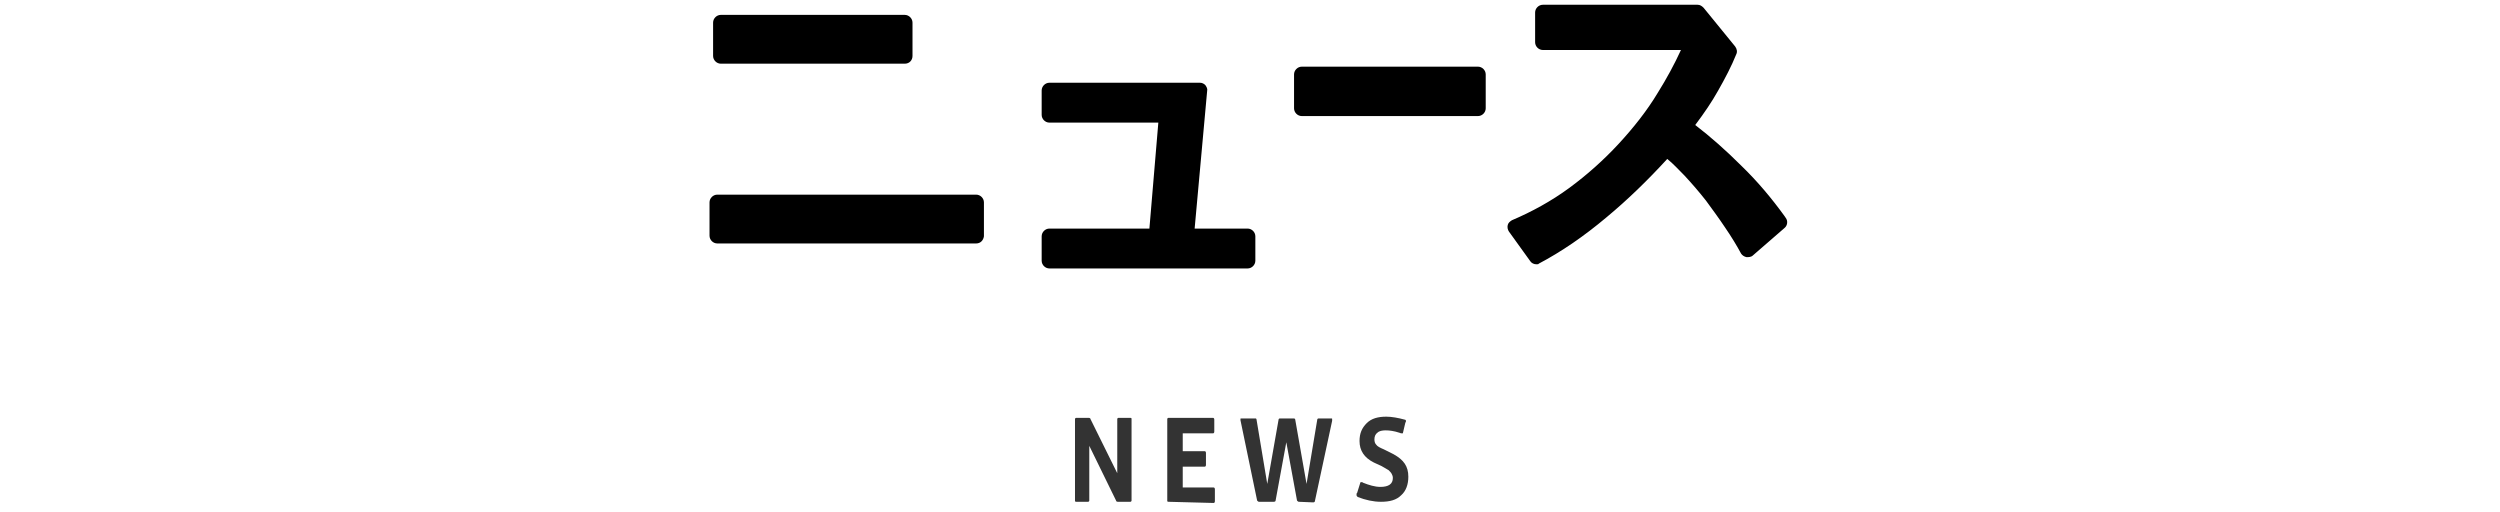
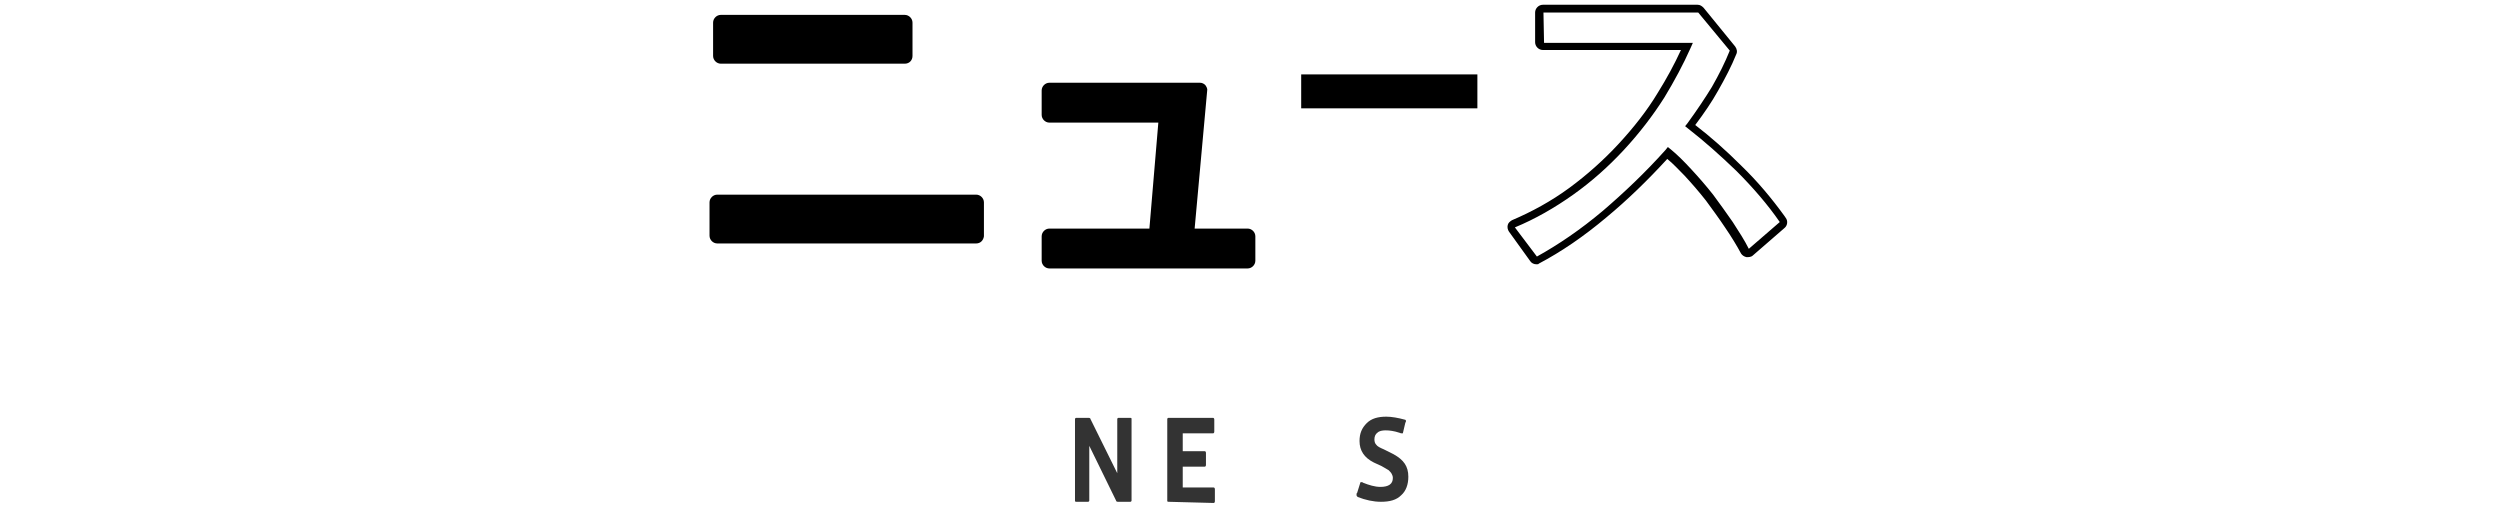
<svg xmlns="http://www.w3.org/2000/svg" xml:space="preserve" style="enable-background:new 0 0 420 86;" viewBox="0 0 420 86" y="0px" x="0px" id="_レイヤー_2" version="1.1">
  <style type="text/css">
	.st0{fill:#333333;}
</style>
  <g id="_パーツ">
    <g>
      <g>
        <path d="M187.8,84.3c-0.2,0-0.3-0.1-0.3-0.2l-4.5-9.2v9.2c0,0.1-0.1,0.2-0.2,0.2h-2c-0.2,0-0.2-0.1-0.2-0.2V70.4     c0-0.1,0.1-0.2,0.2-0.2h2.1c0.2,0,0.3,0.1,0.3,0.2l4.5,9.1v-9.1c0-0.1,0.1-0.2,0.2-0.2h2c0.2,0,0.2,0.1,0.2,0.2v13.7     c0,0.1-0.1,0.2-0.2,0.2L187.8,84.3L187.8,84.3z" class="st0" />
        <path d="M196.3,84.3c-0.2,0-0.2-0.1-0.2-0.2V70.4c0-0.1,0.1-0.2,0.2-0.2h7.5c0.1,0,0.2,0.1,0.2,0.3v2     c0,0.2-0.1,0.3-0.2,0.3h-5.1v3h3.7c0.1,0,0.2,0.1,0.2,0.3v2c0,0.2-0.1,0.3-0.2,0.3h-3.7v3.5h5.2c0.1,0,0.2,0.1,0.2,0.3v2     c0,0.2-0.1,0.3-0.2,0.3L196.3,84.3L196.3,84.3z" class="st0" />
-         <path d="M218.2,84.3c-0.1,0-0.2-0.1-0.3-0.2l-1.8-9.8l-1.8,9.8c0,0.1-0.1,0.2-0.3,0.2h-2.5c-0.1,0-0.2-0.1-0.3-0.2     l-2.8-13.5c0-0.1,0-0.2,0-0.2c0-0.1,0-0.1,0.1-0.1h2.3c0.1,0,0.1,0,0.2,0c0,0,0.1,0.1,0.1,0.2l1.8,10.8l1.9-10.8     c0-0.1,0.1-0.2,0.2-0.2h2.4c0.1,0,0.2,0.1,0.2,0.2l1.9,10.8l1.8-10.8c0-0.1,0.1-0.2,0.2-0.2h2.2c0.1,0,0.1,0,0.1,0.1     c0,0,0,0,0,0.1s0,0.1,0,0.2l-2.9,13.5c0,0.1-0.1,0.2-0.3,0.2L218.2,84.3L218.2,84.3z" class="st0" />
        <path d="M230.8,77.7c-0.8-0.4-1.4-0.9-1.8-1.5s-0.6-1.3-0.6-2.1c0-1.3,0.4-2.2,1.2-3s1.9-1.1,3.3-1.1     c0.9,0,2,0.2,3.1,0.5c0.1,0,0.2,0.1,0.2,0.2c0,0.1,0,0.2-0.1,0.3l-0.4,1.7c0,0.1,0,0.1-0.1,0.1c0,0-0.1,0-0.1,0     c-0.1,0-0.2,0-0.4-0.1c-0.9-0.3-1.7-0.4-2.3-0.4c-0.6,0-1.1,0.1-1.4,0.4c-0.3,0.2-0.5,0.6-0.5,1.1c0,0.4,0.1,0.7,0.3,0.9     c0.2,0.3,0.6,0.5,1.3,0.8l1.6,0.8c0.9,0.5,1.5,1,1.9,1.6c0.4,0.6,0.6,1.3,0.6,2.2c0,1.3-0.4,2.4-1.2,3.1     c-0.8,0.8-1.9,1.1-3.4,1.1c-1.3,0-2.6-0.3-3.9-0.8c-0.1-0.1-0.2-0.2-0.2-0.3c0,0,0-0.1,0-0.2c0-0.1,0-0.1,0.1-0.2l0.5-1.6     c0-0.1,0.1-0.2,0.1-0.2c0,0,0.1,0,0.1,0c0.1,0,0.2,0,0.3,0.1c1,0.4,2,0.7,2.9,0.7c1.4,0,2.1-0.5,2.1-1.5c0-0.3-0.1-0.5-0.2-0.7     c-0.1-0.2-0.3-0.4-0.5-0.6c-0.3-0.2-0.7-0.4-1.2-0.7L230.8,77.7L230.8,77.7z" class="st0" />
      </g>
      <g>
        <g>
-           <path d="M299.4,37c-2-3-4.5-5.9-7.4-8.7c-2.7-2.7-5.4-5-8.2-7.1c1.6-2.2,3-4.3,4.1-6.2c1.2-2.1,2.2-4.1,3.1-6.1      c0.1-0.2,0.1-0.4-0.1-0.6l-5.3-6.4c-0.1-0.1-0.3-0.2-0.5-0.2h-26c-0.3,0-0.6,0.3-0.6,0.6v5.1c0,0.3,0.3,0.6,0.6,0.6h24.2      c-1.2,2.7-2.7,5.5-4.4,8.2c-1.9,3-4.2,5.9-6.7,8.7c-2.5,2.7-5.4,5.3-8.4,7.5s-6.3,4-9.7,5.5c-0.2,0.1-0.3,0.2-0.4,0.4      c-0.1,0.2,0,0.4,0.1,0.5l3.7,5c0.1,0.2,0.3,0.3,0.5,0.3c0.1,0,0.2,0,0.3-0.1c3.7-2,7.5-4.6,11.3-7.8c3.6-3,7.1-6.5,10.5-10.2      c1.1,1,2.3,2.1,3.4,3.2c1.3,1.3,2.5,2.8,3.6,4.2c1.1,1.5,2.2,3,3.2,4.5c1,1.5,1.9,3,2.7,4.4c0.1,0.2,0.2,0.3,0.4,0.3      c0.2,0,0.4,0,0.5-0.1l5.3-4.6C299.6,37.6,299.6,37.2,299.4,37L299.4,37z" />
          <path d="M258.1,44.4c-0.4,0-0.8-0.2-1-0.5l-3.6-5c-0.2-0.3-0.3-0.7-0.2-1.1c0.1-0.4,0.4-0.6,0.7-0.8c3.3-1.4,6.6-3.2,9.6-5.4      c3-2.2,5.8-4.7,8.3-7.4c2.5-2.7,4.8-5.6,6.6-8.6c1.5-2.4,2.8-4.8,3.9-7.2h-23.2c-0.7,0-1.3-0.6-1.3-1.3V2.1      c0-0.7,0.6-1.3,1.3-1.3h26c0.4,0,0.7,0.2,1,0.5l5.3,6.5c0.3,0.4,0.4,0.9,0.2,1.3c-0.8,2-1.9,4.1-3.1,6.2c-1,1.8-2.3,3.7-3.8,5.7      c2.6,2,5.2,4.3,7.7,6.8c2.8,2.7,5.2,5.6,7.3,8.5h0l0.2,0.3c0.4,0.5,0.3,1.3-0.2,1.7l-5.3,4.6c-0.3,0.3-0.7,0.3-1.1,0.3      c-0.4-0.1-0.7-0.3-0.9-0.6c-0.7-1.3-1.6-2.8-2.7-4.4c-1-1.5-2.1-3-3.2-4.5c-1.1-1.4-2.3-2.8-3.6-4.2c-1-1-1.9-2-2.9-2.8      c-3.3,3.6-6.7,6.9-10.2,9.8c-3.8,3.2-7.6,5.8-11.4,7.8C258.5,44.4,258.3,44.4,258.1,44.4z M283.4,7.2h1L284,8.1      c-1.2,2.7-2.7,5.5-4.4,8.3c-1.9,3-4.2,6-6.8,8.8c-2.6,2.8-5.4,5.3-8.5,7.5c-3.1,2.2-6.4,4.1-9.8,5.5l3.7,4.9      c3.6-2,7.3-4.5,11.1-7.7c3.5-3,7.1-6.4,10.5-10.2l0.4-0.5l0.5,0.4c1.1,0.9,2.2,2,3.4,3.3c1.3,1.4,2.6,2.9,3.7,4.3      c1.1,1.5,2.2,3,3.3,4.6c1.1,1.7,2,3.1,2.7,4.5l5.2-4.5c-2-2.9-4.5-5.8-7.3-8.6c-2.7-2.6-5.4-5-8.1-7.1l-0.5-0.4l0.4-0.5      c1.6-2.2,3-4.3,4.1-6.1c1.2-2.1,2.2-4.1,3-6.1l-5.3-6.4l-26,0l0.1,5.1L283.4,7.2z" />
        </g>
        <g>
          <path d="M164,39.7h-43.5V34H164V39.7z M152,9.4h-30.9V3.8H152V9.4z" />
          <path d="M164,40.9h-43.5c-0.7,0-1.3-0.6-1.3-1.3V34c0-0.7,0.6-1.3,1.3-1.3H164c0.7,0,1.3,0.6,1.3,1.3v5.7      C165.2,40.4,164.7,40.9,164,40.9z M121.7,38.4h41v-3.1h-41V38.4z M152,10.7h-30.9c-0.7,0-1.3-0.6-1.3-1.3V3.8      c0-0.7,0.6-1.3,1.3-1.3H152c0.7,0,1.3,0.6,1.3,1.3v5.6C153.3,10.1,152.8,10.7,152,10.7z M122.4,8.1h28.4v-3h-28.4V8.1z" />
        </g>
        <g>
          <rect height="5.7" width="29.6" y="12.5" x="218.6" />
-           <path d="M248.3,19.5h-29.6c-0.7,0-1.3-0.6-1.3-1.3v-5.7c0-0.7,0.6-1.3,1.3-1.3h29.6c0.7,0,1.3,0.6,1.3,1.3v5.7      C249.6,18.9,249,19.5,248.3,19.5z M219.9,17H247v-3.2h-27.1V17z" />
        </g>
        <g>
          <polygon points="201.6,15.2 176.3,15.2 176.3,19.4 196,19.4 194.3,39.7 176.3,39.7 176.3,43.8 209.6,43.8 209.6,39.7       199.3,39.7" />
          <path d="M209.6,45.1h-33.3c-0.7,0-1.3-0.6-1.3-1.3v-4.1c0-0.7,0.6-1.3,1.3-1.3h16.8l1.5-17.8h-18.3c-0.7,0-1.3-0.6-1.3-1.3v-4.1      c0-0.7,0.6-1.3,1.3-1.3h25.3c0.4,0,0.7,0.2,0.9,0.4c0.2,0.3,0.4,0.6,0.3,1l-2.1,23.1h8.9c0.7,0,1.3,0.6,1.3,1.3v4.1      C210.9,44.5,210.3,45.1,209.6,45.1z M177.6,42.5h30.7V41h-9c-0.4,0-0.7-0.2-0.9-0.4c-0.2-0.3-0.4-0.6-0.3-1l2.1-23.1h-22.6v1.6      H196c0.4,0,0.7,0.1,0.9,0.4c0.2,0.3,0.4,0.6,0.3,1l-1.7,20.4c-0.1,0.7-0.6,1.2-1.3,1.2h-16.7V42.5z" />
        </g>
      </g>
    </g>
  </g>
</svg>